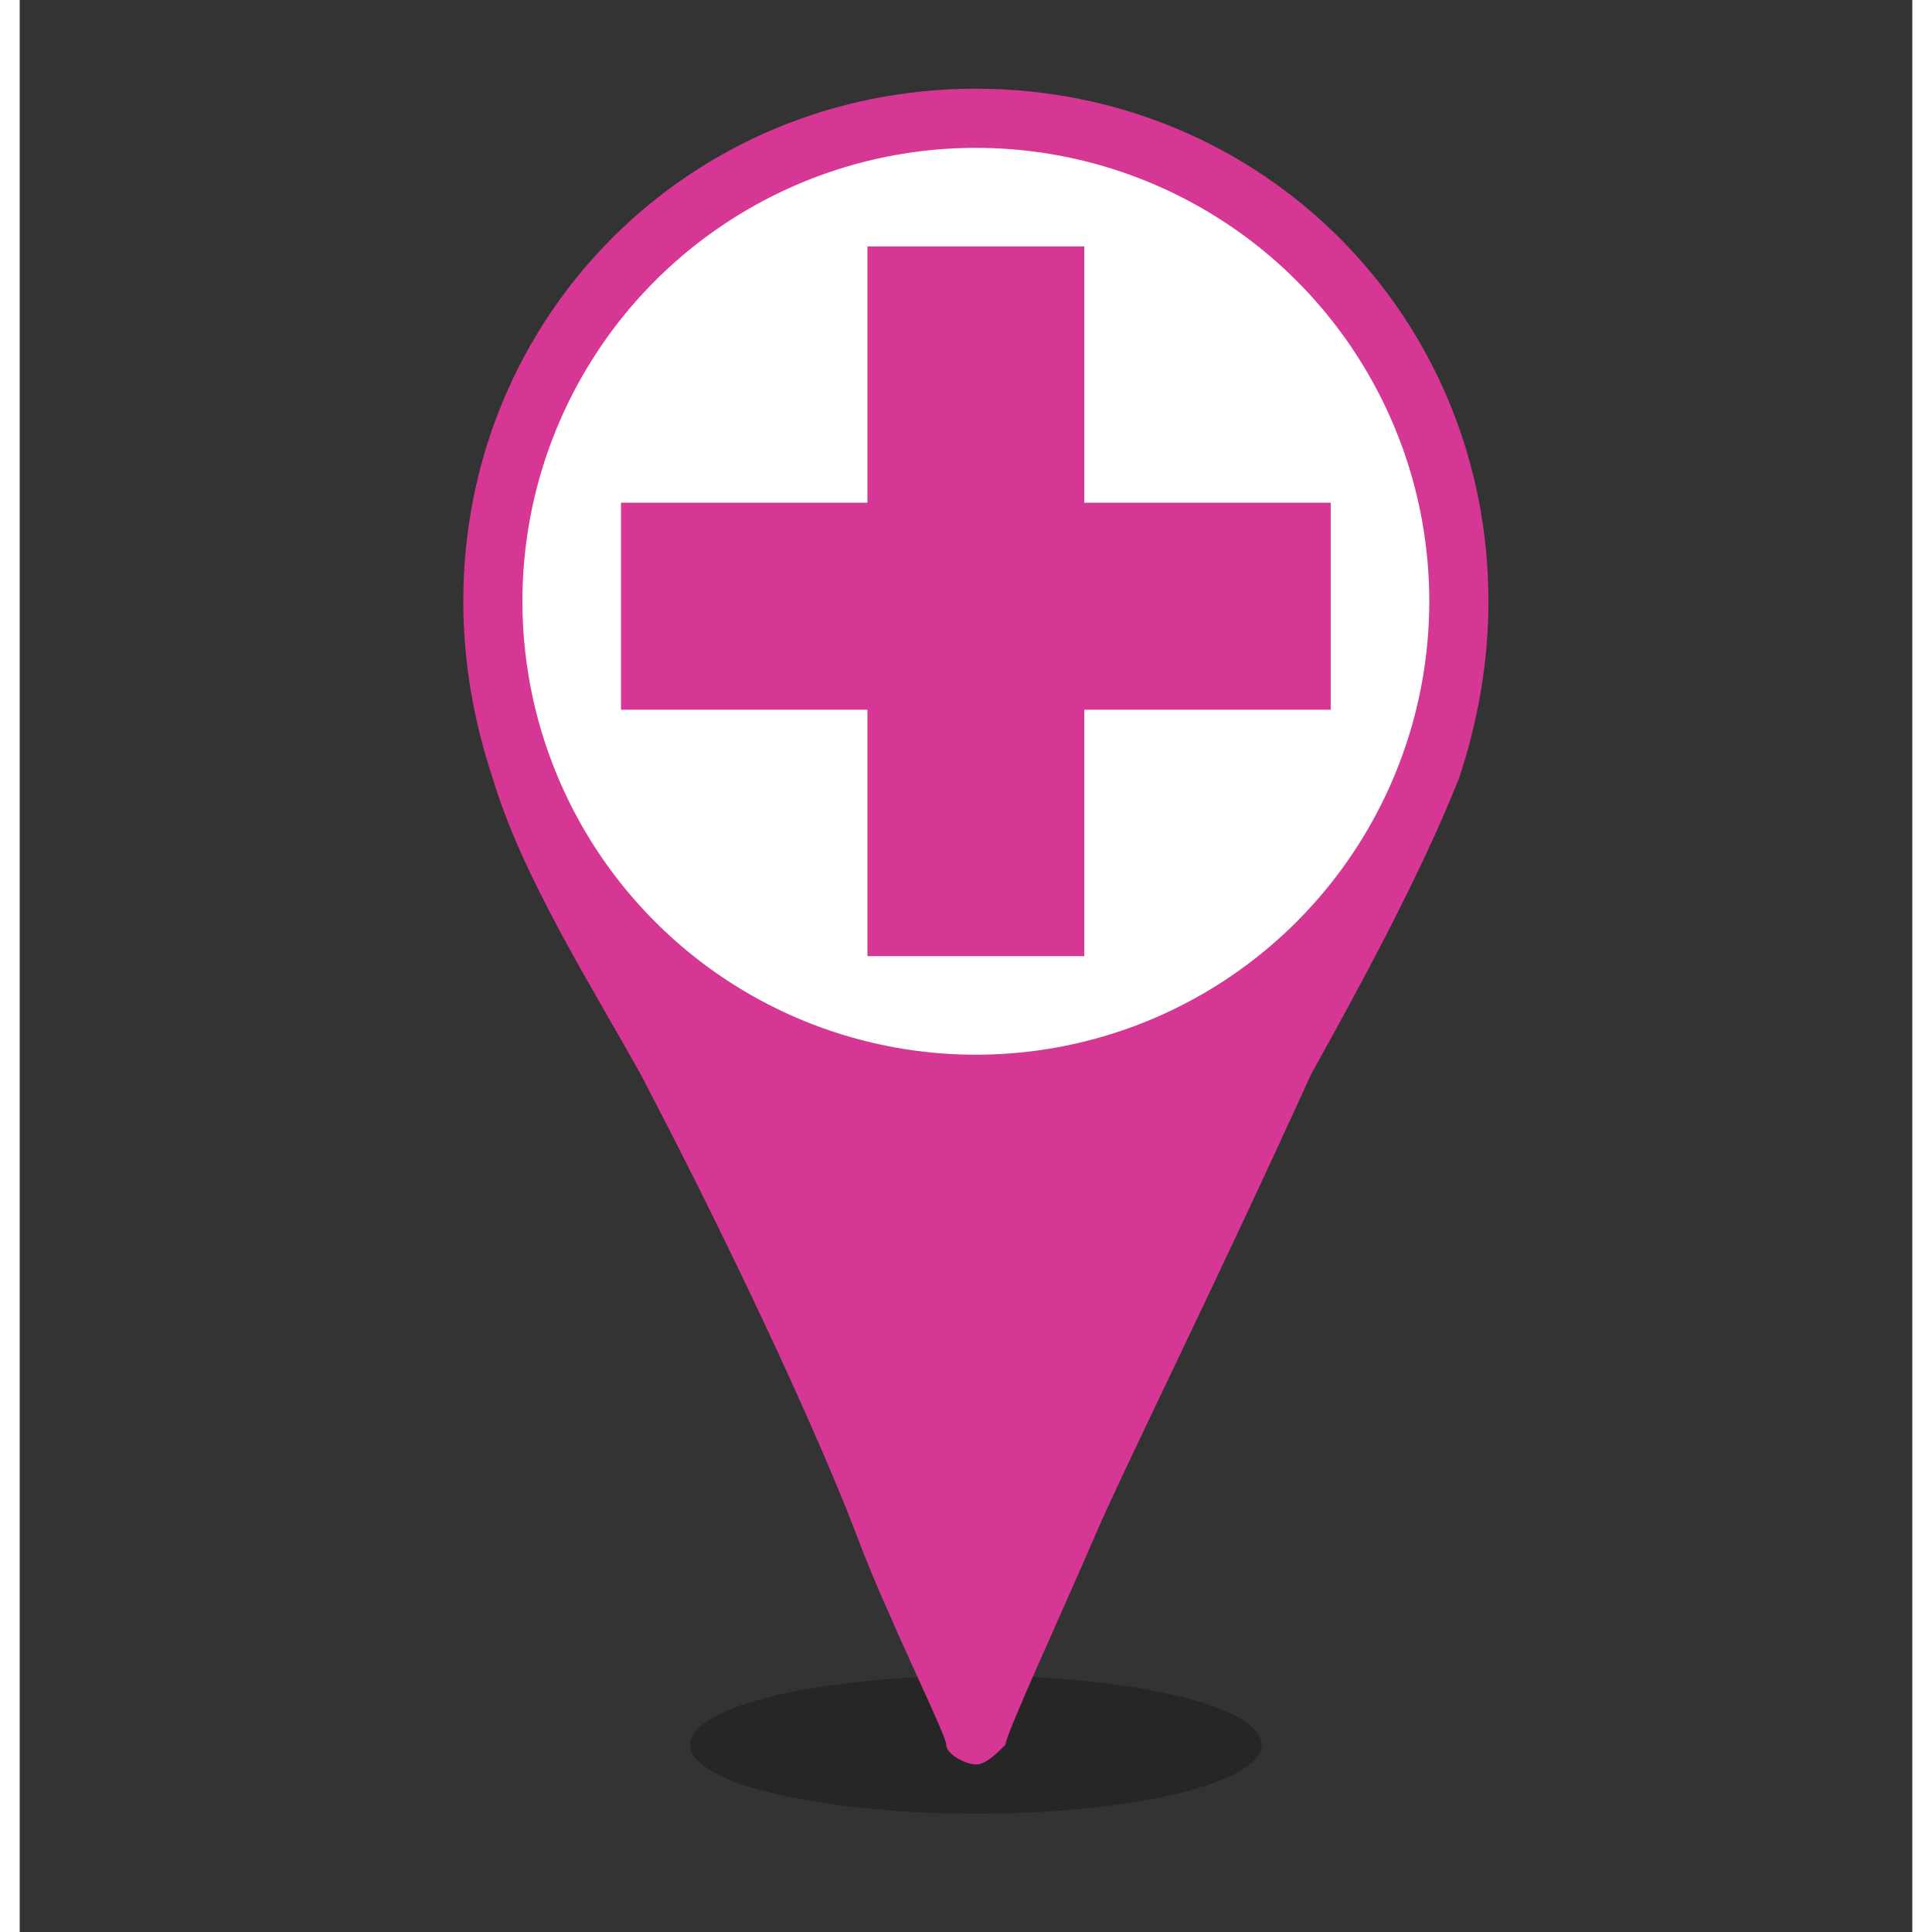
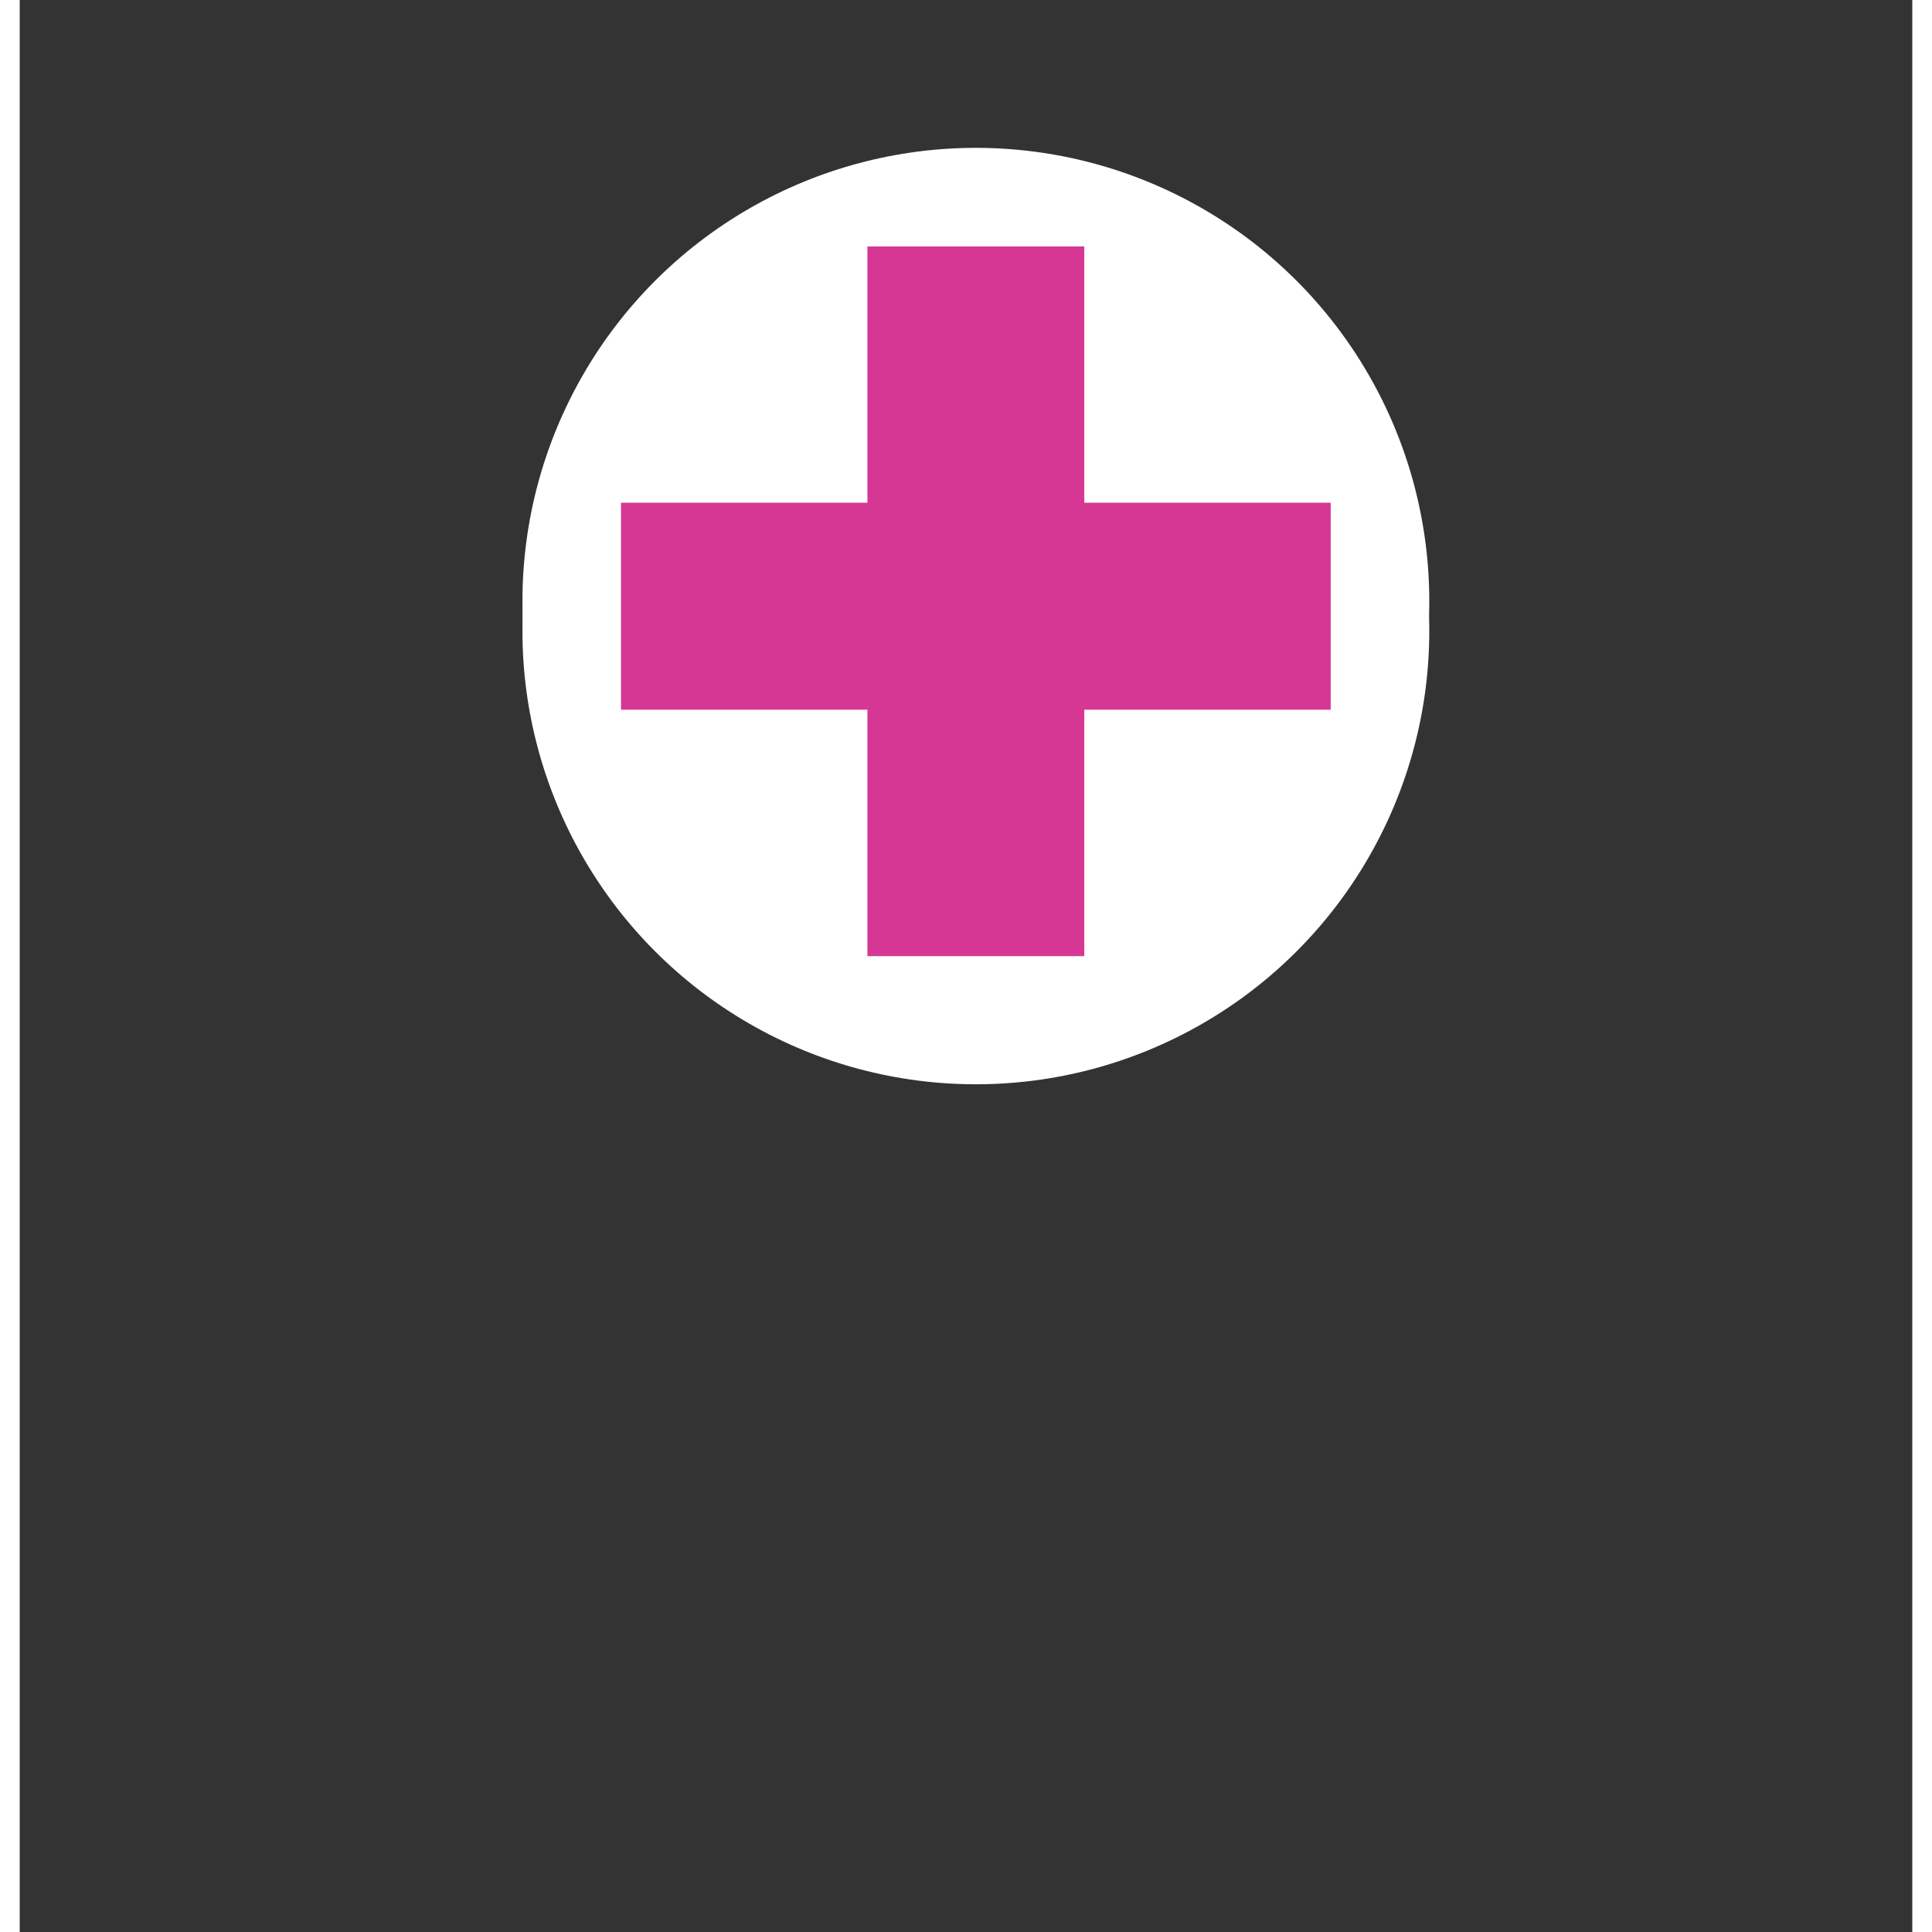
<svg xmlns="http://www.w3.org/2000/svg" version="1.1" id="Layer_1" x="0px" y="0px" viewBox="0 0 19.2 19.6" style="enable-background:new 0 0 19.2 19.6;" xml:space="preserve" width="32" height="32">
  <rect x="0" y="0" width="19.2" height="19.6" fill="#333333" stroke="none" />
  <style type="text/css">
	.st0{fill:#FFFFFF;}
	.st1{opacity:0.25;}
	.st2{fill:#D73794;}
</style>
  <circle class="st0" cx="9.7" cy="6.4" r="4.6" />
-   <ellipse class="st1" cx="9.7" cy="17.7" rx="2.9" ry="0.7" />
-   <path class="st2" d="M9.7,17.9c0.1,0,0.2-0.1,0.3-0.2c0-0.1,0.6-1.4,0.9-2.1c0.3-0.7,1.2-2.5,2.2-4.7c0.5-0.9,1.1-2,1.5-3  c0.2-0.6,0.3-1.2,0.3-1.8c0-2.9-2.3-5.2-5.2-5.2c0,0,0,0,0,0c0,0,0,0,0,0c-2.9,0-5.2,2.3-5.2,5.2c0,0.6,0.1,1.2,0.3,1.8  c0.3,1,1,2.1,1.5,3c1.1,2.1,1.9,3.9,2.2,4.7c0.3,0.8,0.9,2,0.9,2.1S9.6,17.9,9.7,17.9z" />
  <circle class="st0" cx="9.7" cy="6.1" r="4.6" />
  <polygon class="st2" points="13.3,5.1 10.8,5.1 10.8,2.5 8.6,2.5 8.6,5.1 6.1,5.1 6.1,7.2 8.6,7.2 8.6,9.7 10.8,9.7 10.8,7.2   13.3,7.2 " />
</svg>